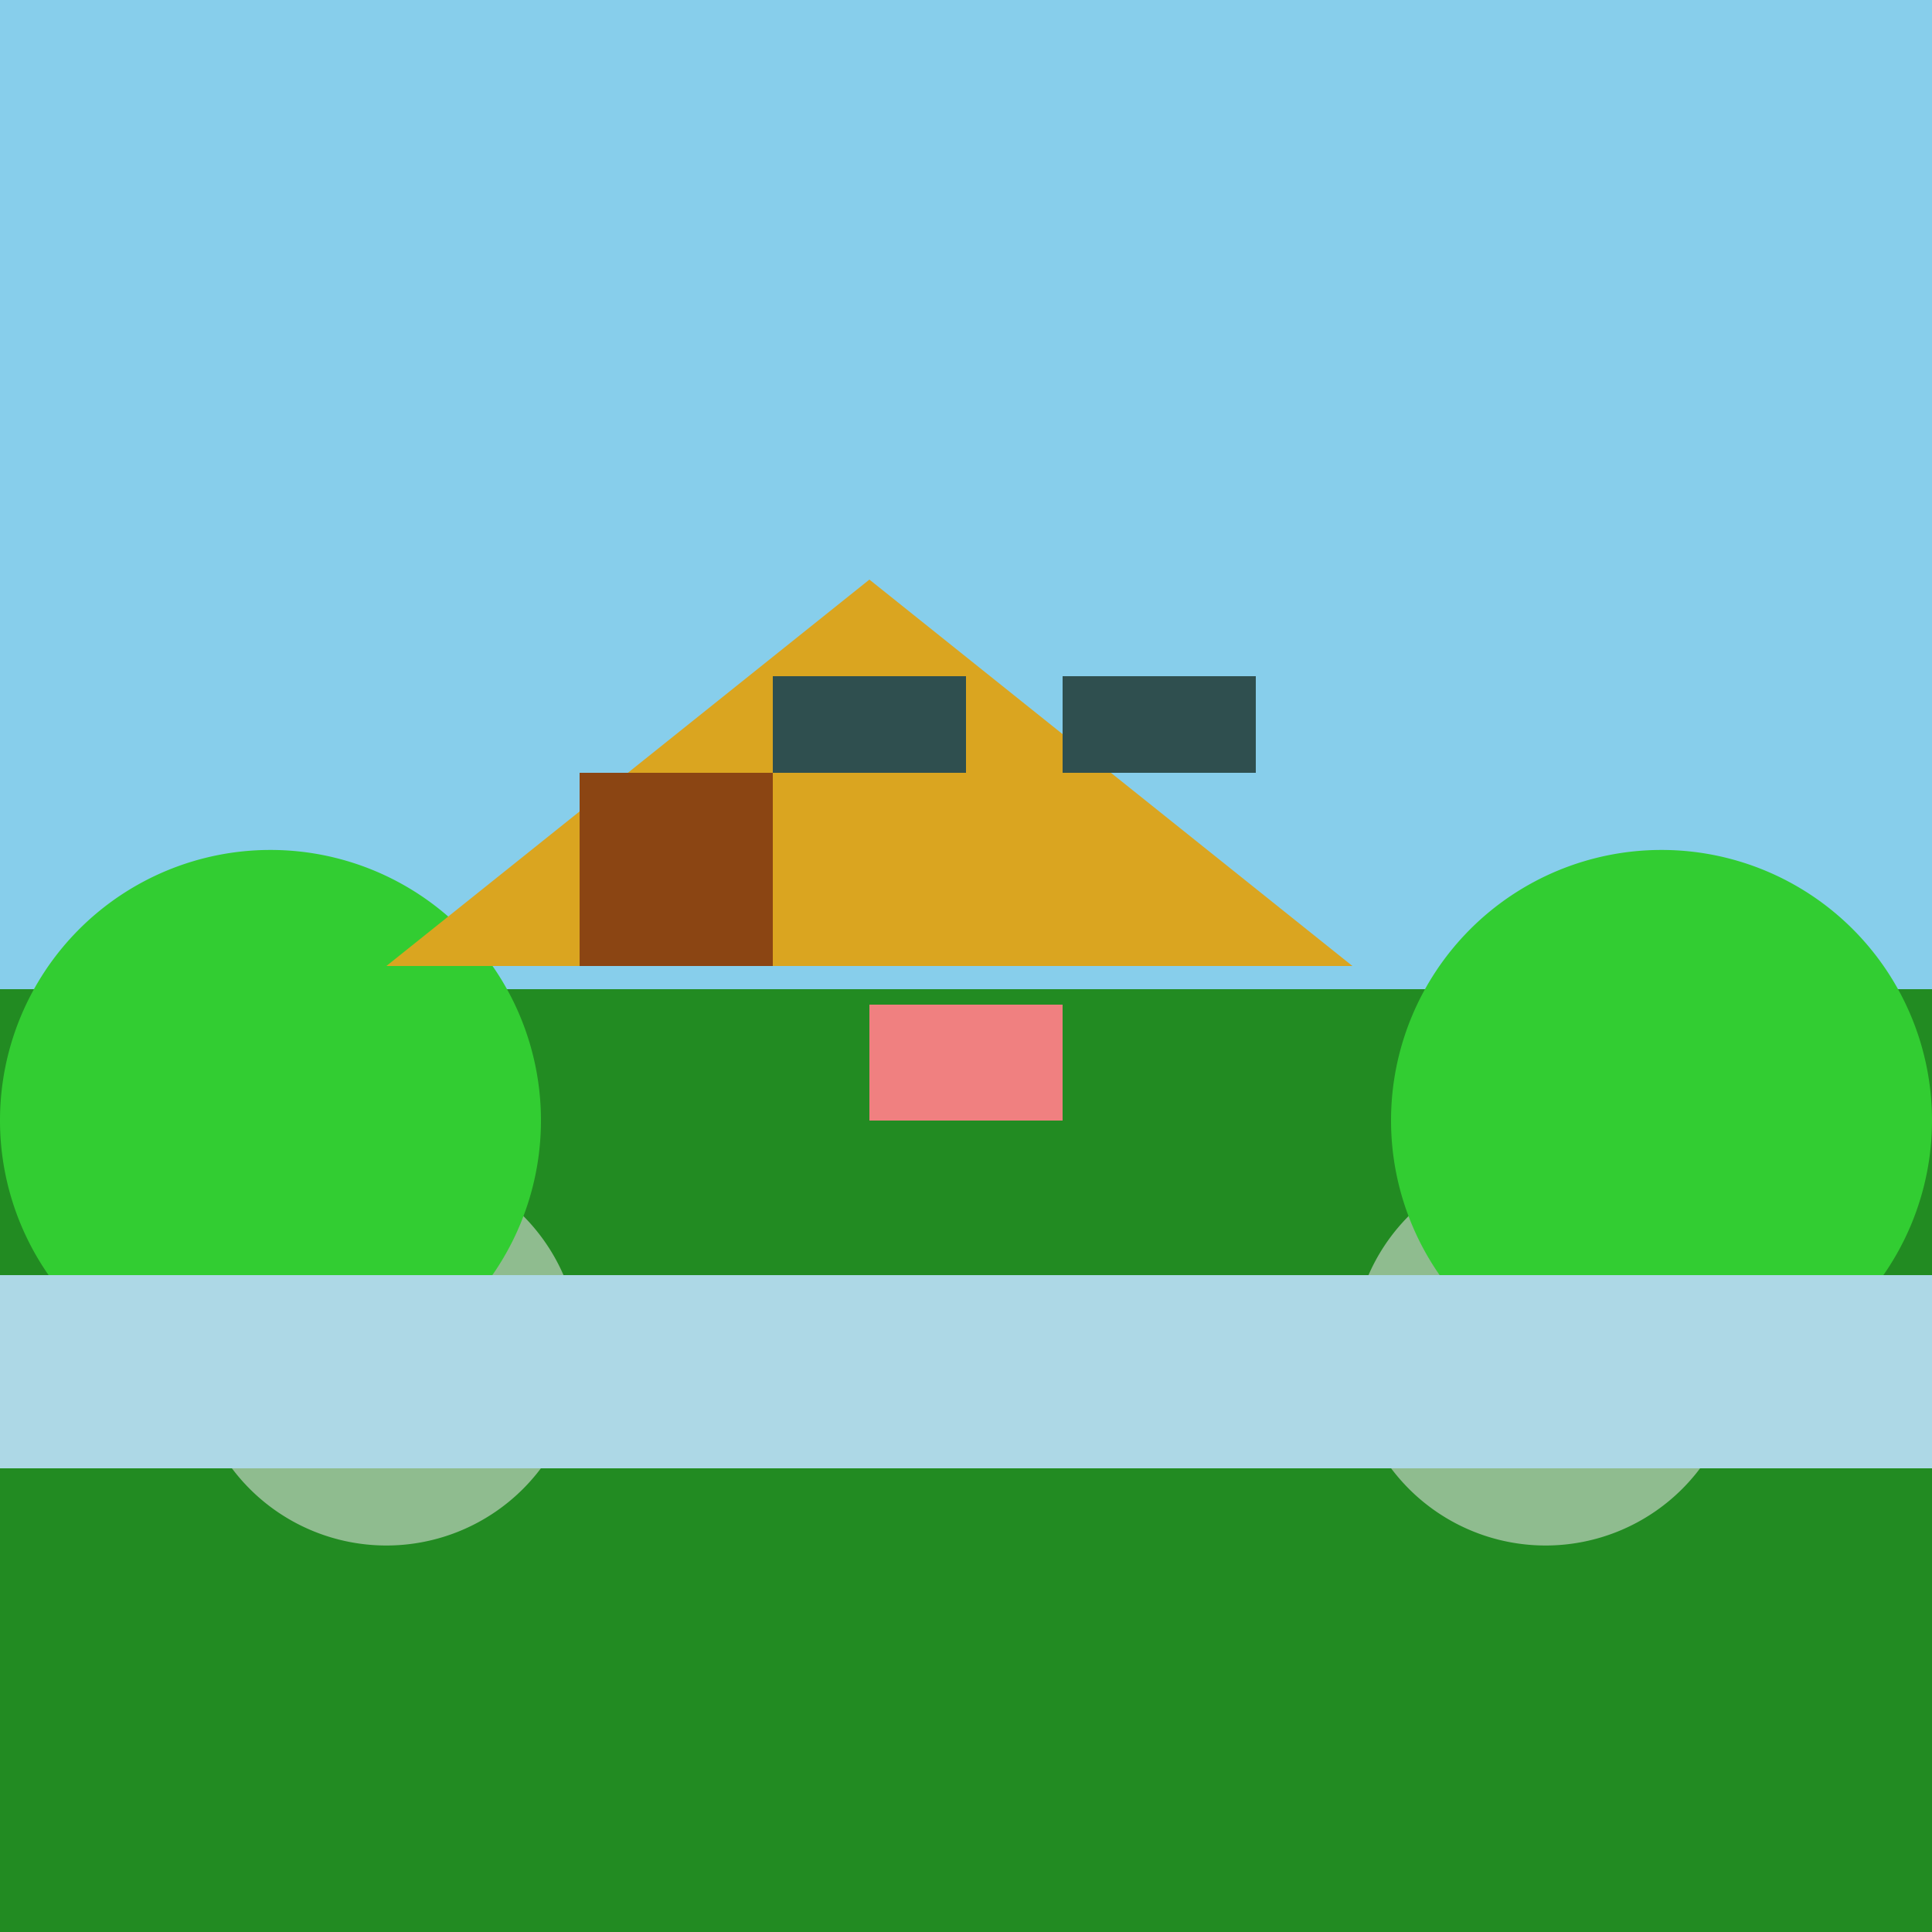
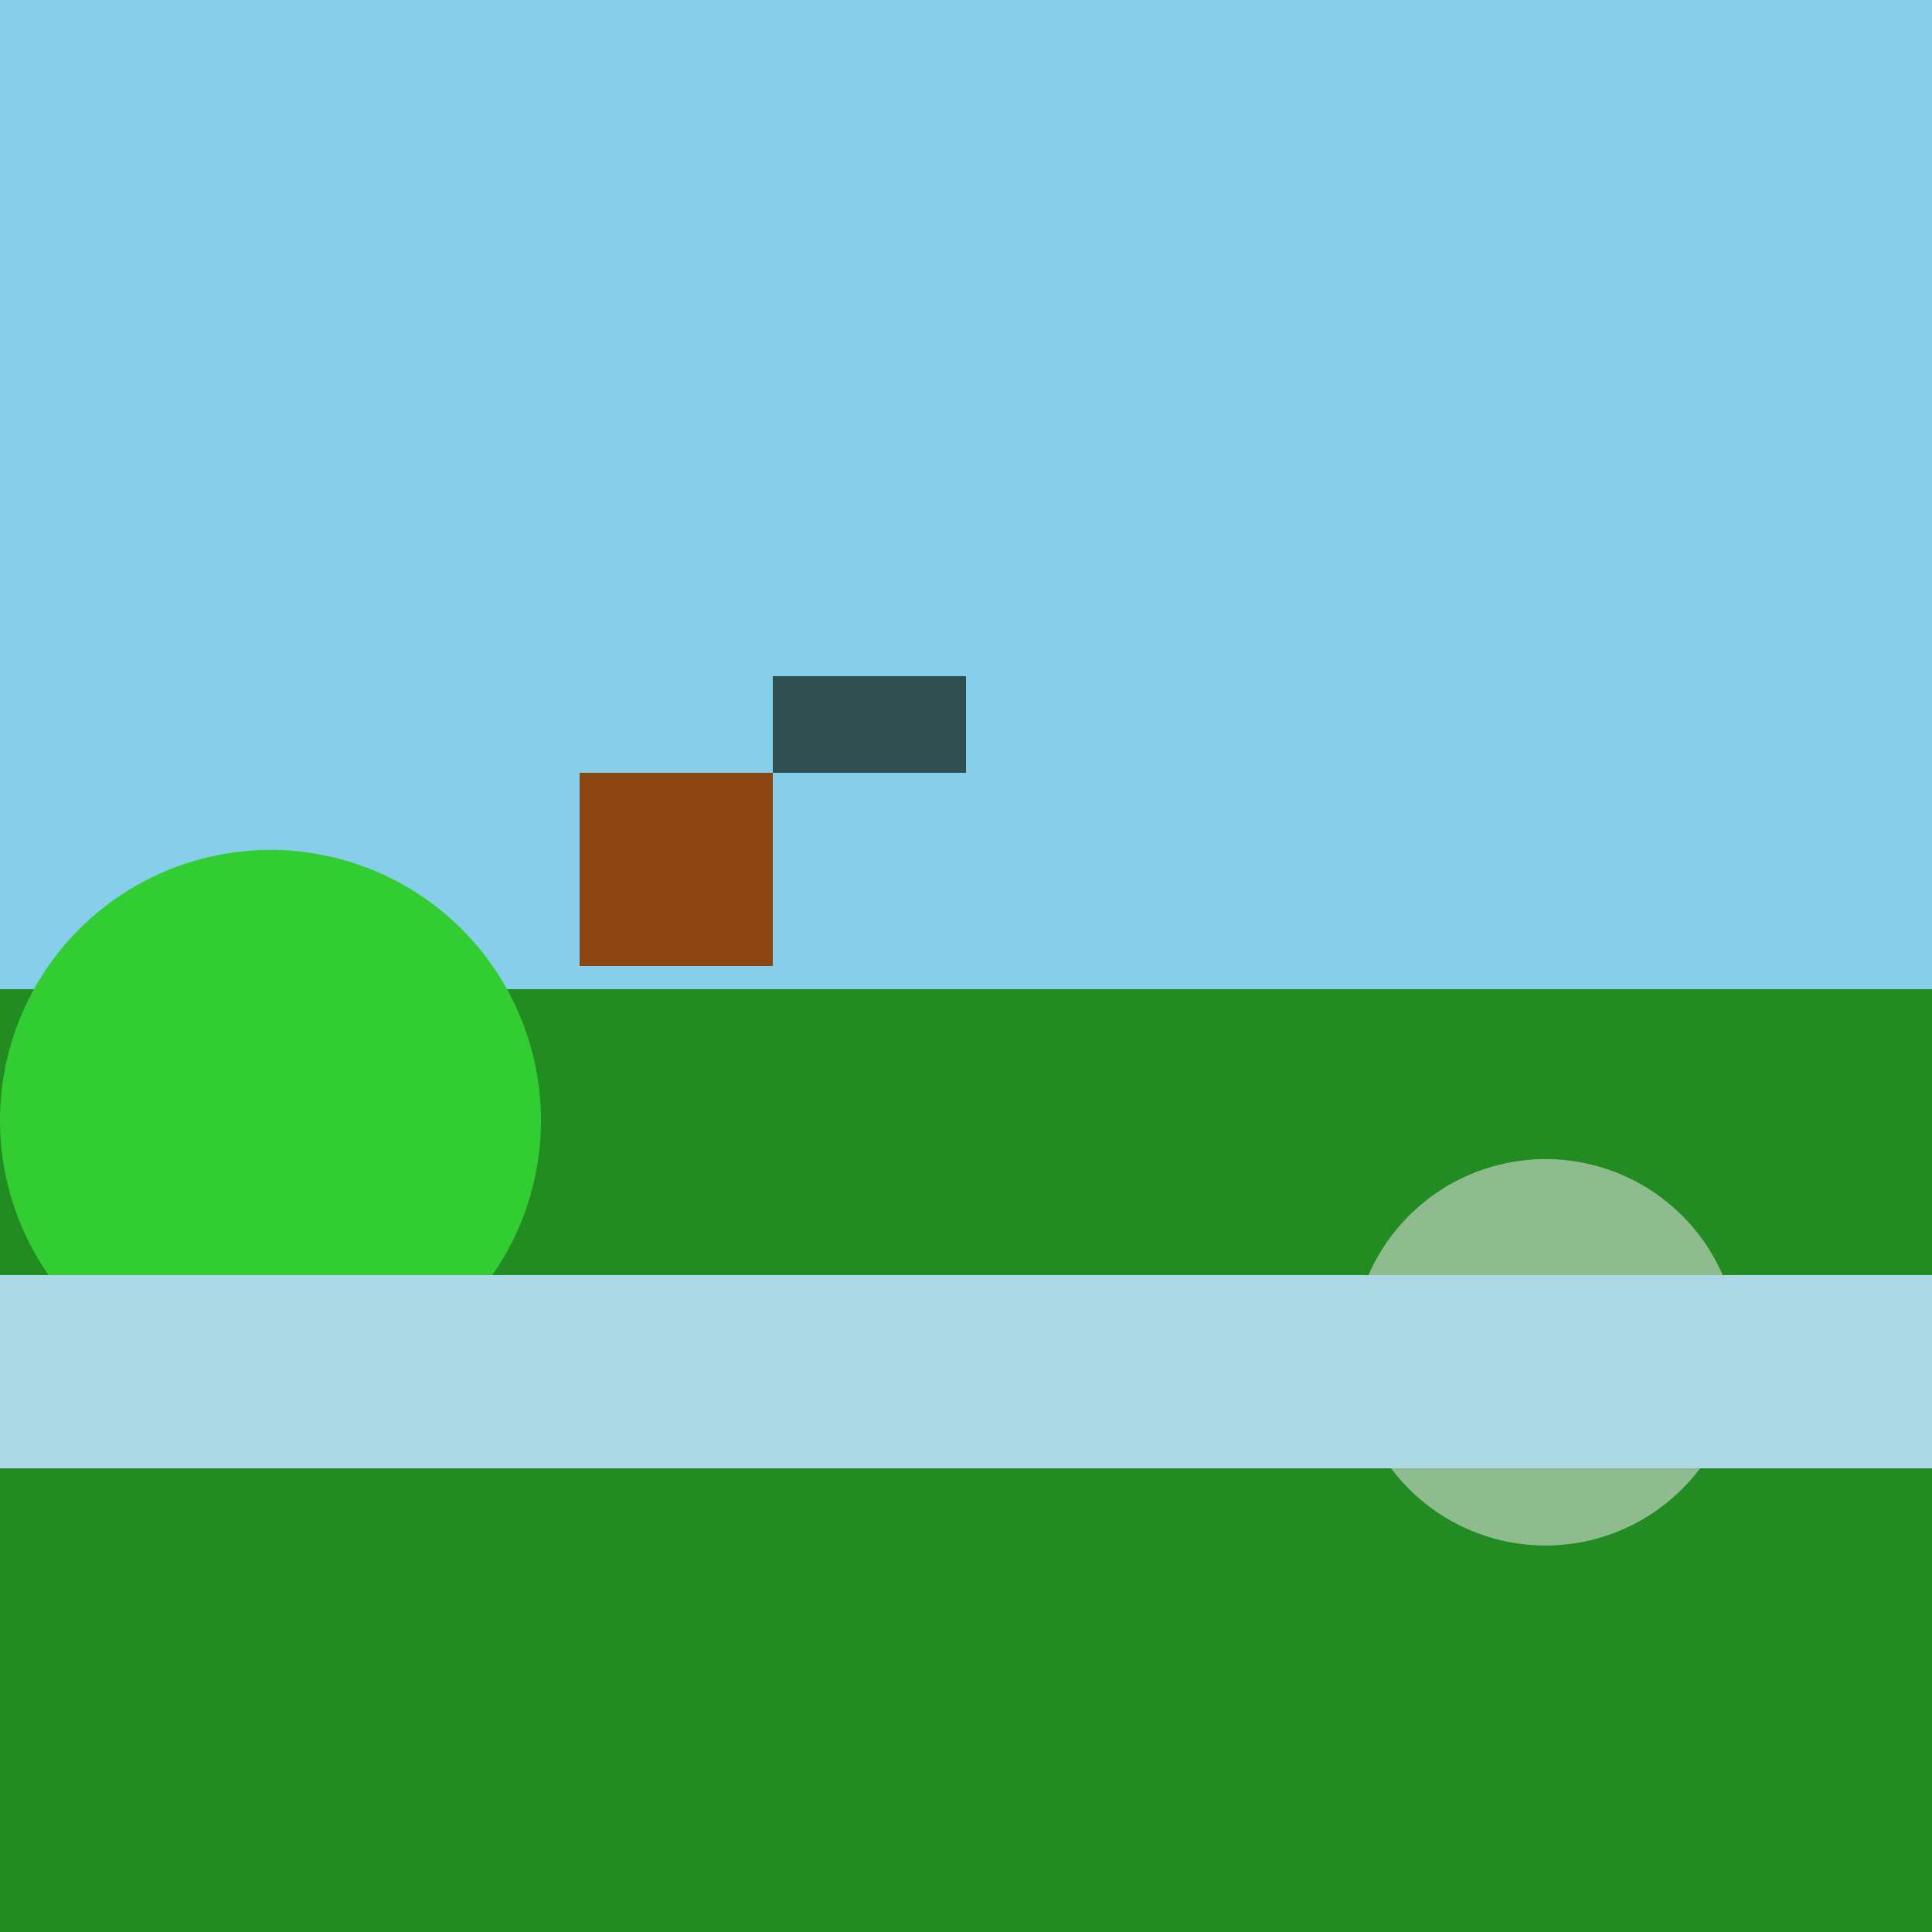
<svg xmlns="http://www.w3.org/2000/svg" width="500" height="500">
  <defs />
  <g>
    <rect fill="#87CEEB" stroke="none" x="0" y="0" width="512" height="256" />
    <rect fill="#228B22" stroke="none" x="0" y="256" width="512" height="256" />
-     <path fill="#8FBC8F" stroke="none" paint-order="stroke fill markers" d=" M 150 350 A 50 50 0 1 1 150 349.95" />
    <path fill="#32CD32" stroke="none" paint-order="stroke fill markers" d=" M 140 290 A 70 70 0 1 1 140 289.93" />
    <path fill="#8FBC8F" stroke="none" paint-order="stroke fill markers" d=" M 450 350 A 50 50 0 1 1 450 349.95" />
-     <path fill="#32CD32" stroke="none" paint-order="stroke fill markers" d=" M 500 290 A 70 70 0 1 1 500 289.93" />
    <rect fill="#ADD8E6" stroke="none" x="0" y="330" width="512" height="50" />
-     <path fill="#DAA520" stroke="none" paint-order="stroke fill markers" d=" M 100 250 L 225 150 L 350 250 L 100 250" />
    <path fill="none" stroke="none" />
    <rect fill="#8B4513" stroke="none" x="150" y="200" width="50" height="50" />
    <path fill="none" stroke="none" />
    <rect fill="#2F4F4F" stroke="none" x="200" y="175" width="50" height="25" />
    <path fill="none" stroke="none" />
-     <rect fill="#2F4F4F" stroke="none" x="275" y="175" width="50" height="25" />
    <path fill="none" stroke="none" />
-     <rect fill="#F08080" stroke="none" x="225" y="260" width="50" height="30" />
  </g>
</svg>